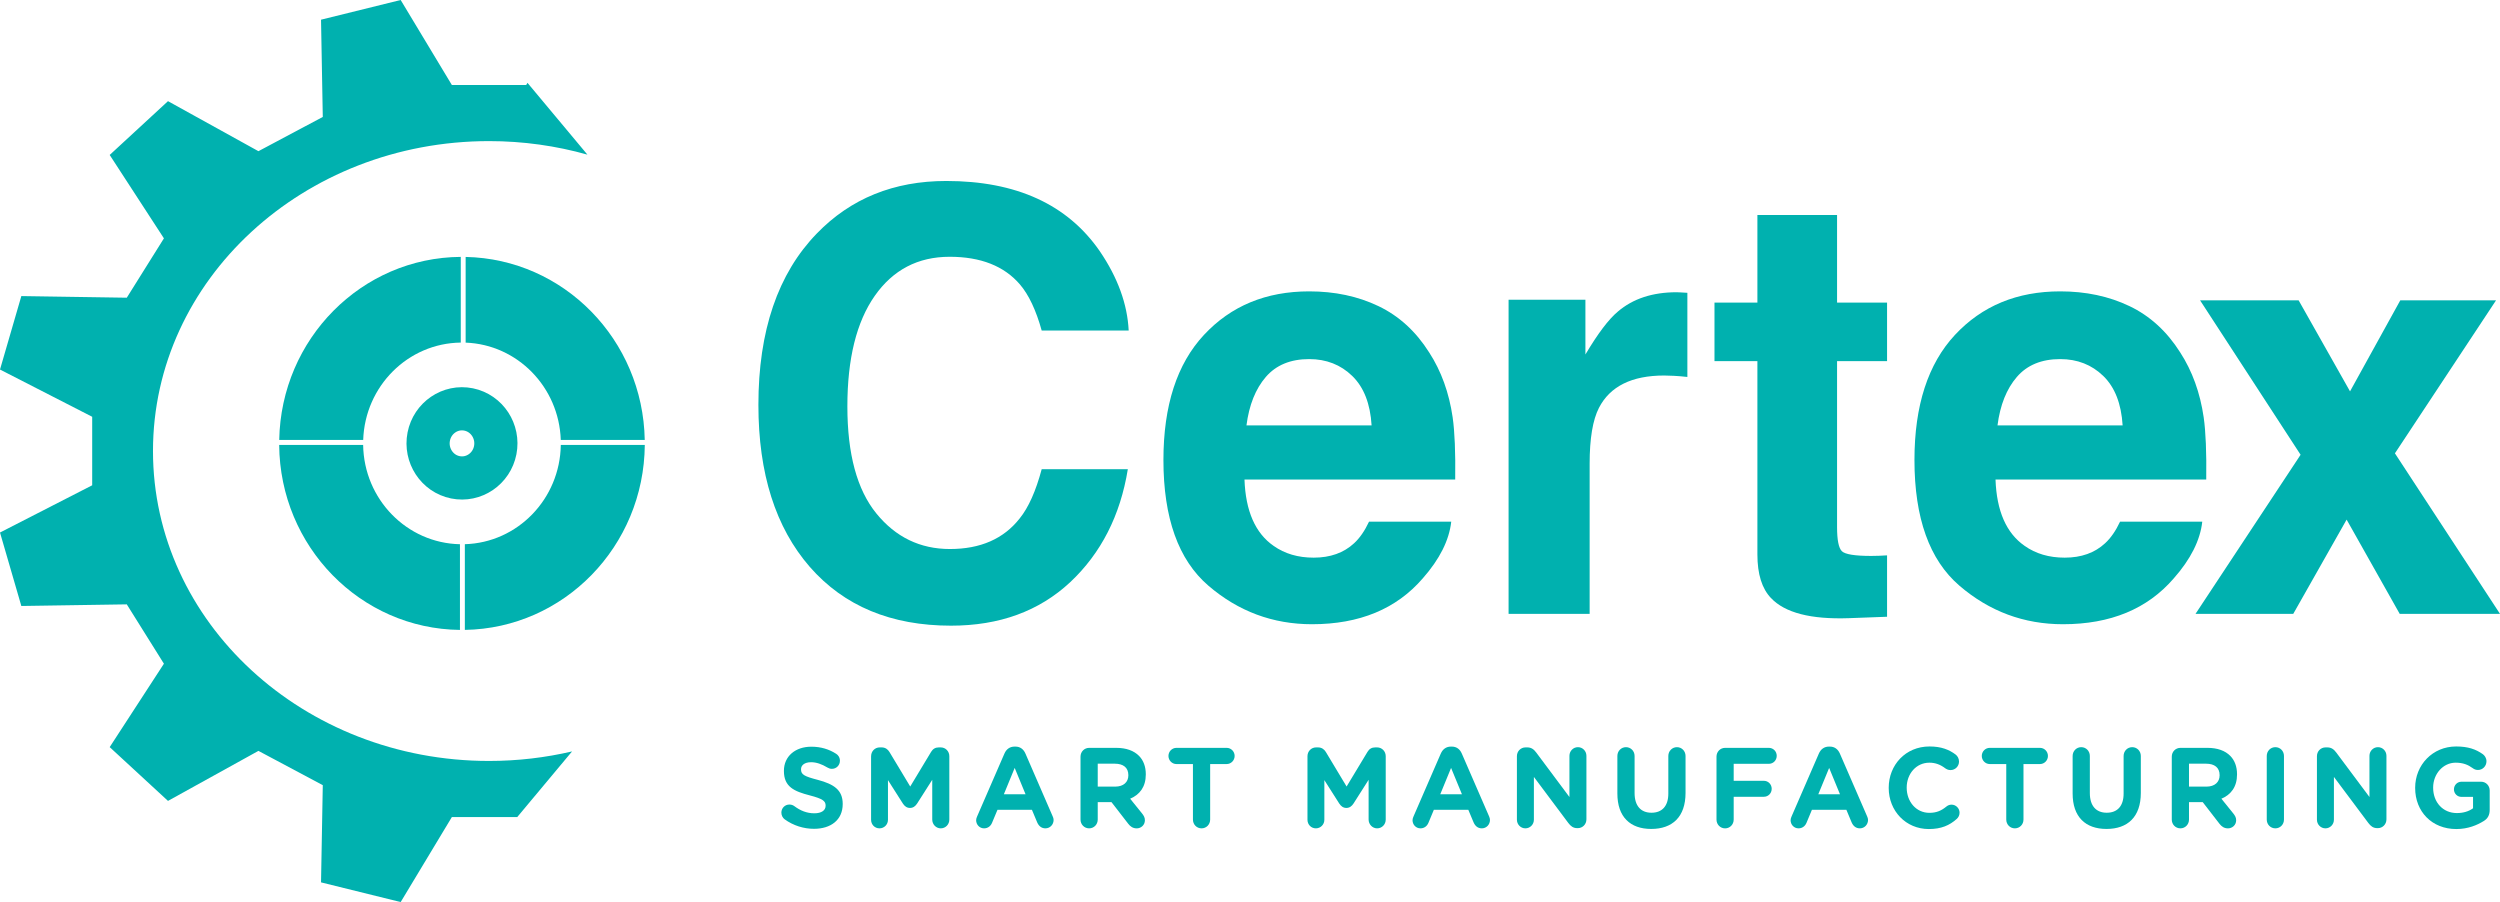
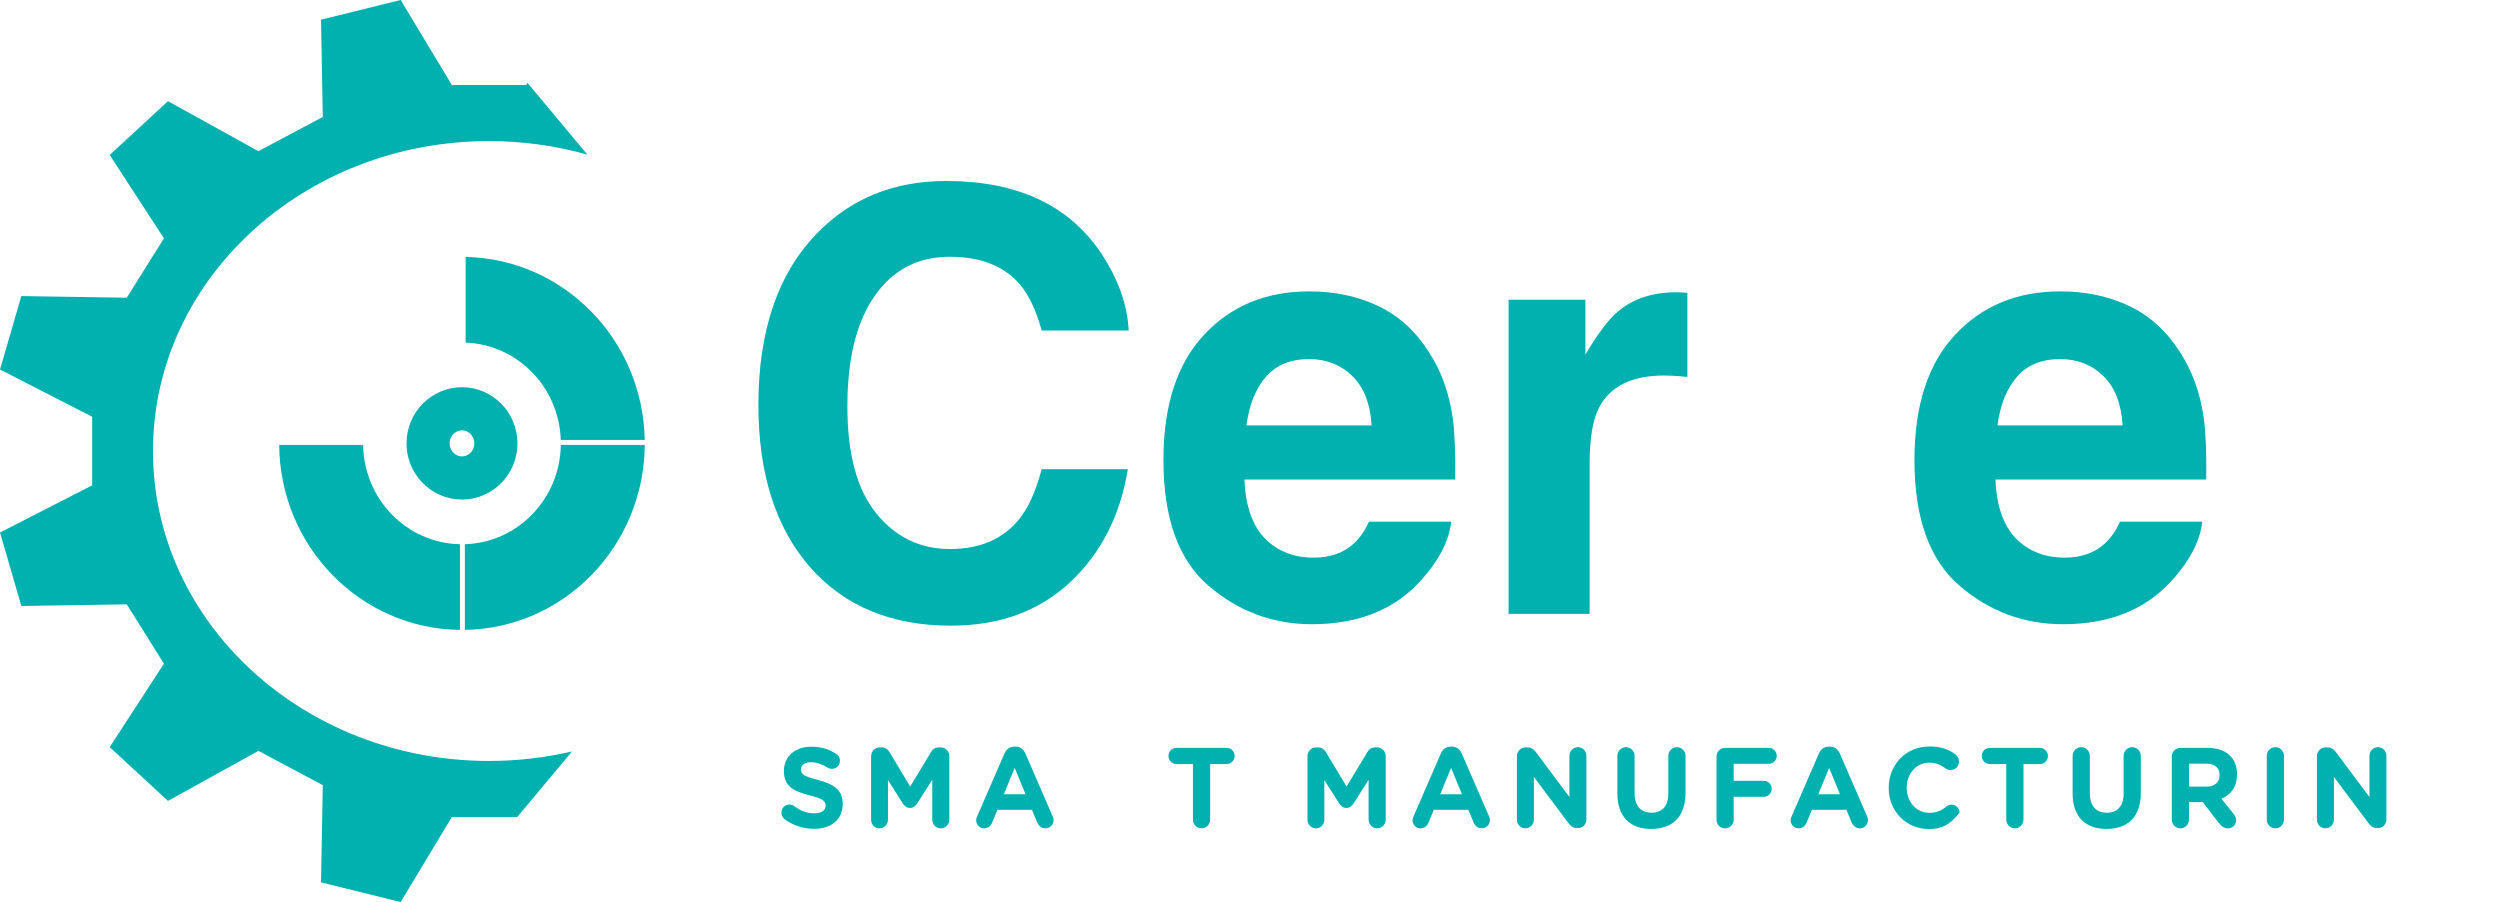
<svg xmlns="http://www.w3.org/2000/svg" width="97" height="35" viewBox="0 0 97 35" fill="none">
  <path d="M30.442 31.787C30.369 31.733 30.317 31.636 30.317 31.53C30.317 31.353 30.456 31.216 30.629 31.216C30.716 31.216 30.777 31.247 30.82 31.278C31.05 31.45 31.301 31.556 31.596 31.556C31.869 31.556 32.034 31.446 32.034 31.264V31.256C32.034 31.083 31.93 30.994 31.423 30.862C30.811 30.703 30.416 30.53 30.416 29.915V29.906C30.416 29.344 30.859 28.972 31.479 28.972C31.848 28.972 32.168 29.07 32.442 29.247C32.515 29.291 32.589 29.384 32.589 29.517C32.589 29.694 32.45 29.831 32.277 29.831C32.212 29.831 32.16 29.813 32.108 29.782C31.887 29.649 31.678 29.574 31.47 29.574C31.214 29.574 31.08 29.694 31.08 29.844V29.853C31.08 30.056 31.21 30.123 31.735 30.26C32.35 30.424 32.697 30.649 32.697 31.189V31.198C32.697 31.813 32.238 32.158 31.583 32.158C31.184 32.158 30.781 32.034 30.442 31.787Z" fill="#00B1AF" />
  <path d="M33.799 29.34C33.799 29.149 33.946 28.999 34.133 28.999H34.206C34.35 28.999 34.449 29.074 34.51 29.176L35.317 30.517L36.127 29.172C36.197 29.057 36.292 28.999 36.427 28.999H36.5C36.687 28.999 36.834 29.149 36.834 29.34V31.8C36.834 31.99 36.687 32.14 36.5 32.14C36.318 32.14 36.171 31.985 36.171 31.8V30.256L35.585 31.176C35.516 31.282 35.429 31.348 35.308 31.348C35.186 31.348 35.099 31.282 35.03 31.176L34.453 30.269V31.808C34.453 31.994 34.306 32.14 34.124 32.14C33.941 32.14 33.798 31.994 33.798 31.808V29.34H33.799Z" fill="#00B1AF" />
  <path d="M37.913 31.676L38.972 29.238C39.045 29.07 39.18 28.968 39.362 28.968H39.401C39.583 28.968 39.713 29.07 39.787 29.238L40.845 31.676C40.867 31.724 40.88 31.769 40.88 31.813C40.88 31.994 40.741 32.14 40.563 32.14C40.407 32.14 40.303 32.047 40.242 31.906L40.038 31.419H38.703L38.49 31.928C38.434 32.061 38.321 32.14 38.182 32.14C38.009 32.14 37.874 31.999 37.874 31.822C37.874 31.773 37.892 31.724 37.913 31.676ZM39.791 30.817L39.37 29.795L38.95 30.817H39.791Z" fill="#00B1AF" />
-   <path d="M41.924 29.357C41.924 29.167 42.072 29.017 42.258 29.017H43.312C43.698 29.017 43.997 29.127 44.197 29.331C44.366 29.503 44.457 29.747 44.457 30.039V30.048C44.457 30.534 44.218 30.835 43.85 30.99L44.314 31.565C44.379 31.649 44.422 31.72 44.422 31.826C44.422 32.017 44.266 32.141 44.106 32.141C43.954 32.141 43.854 32.065 43.776 31.963L43.126 31.123H42.592V31.8C42.592 31.99 42.445 32.14 42.258 32.14C42.072 32.14 41.924 31.99 41.924 31.8V29.357ZM43.269 30.521C43.594 30.521 43.78 30.344 43.78 30.083V30.074C43.78 29.782 43.581 29.631 43.255 29.631H42.592V30.521L43.269 30.521Z" fill="#00B1AF" />
  <path d="M46.286 29.645H45.644C45.475 29.645 45.336 29.503 45.336 29.331C45.336 29.158 45.475 29.017 45.644 29.017H47.596C47.765 29.017 47.904 29.158 47.904 29.331C47.904 29.503 47.765 29.645 47.596 29.645H46.954V31.8C46.954 31.99 46.806 32.14 46.62 32.14C46.433 32.14 46.286 31.99 46.286 31.8L46.286 29.645Z" fill="#00B1AF" />
  <path d="M50.73 29.34C50.73 29.149 50.878 28.999 51.065 28.999H51.138C51.281 28.999 51.381 29.074 51.442 29.176L52.248 30.517L53.059 29.172C53.128 29.057 53.224 28.999 53.358 28.999H53.432C53.618 28.999 53.766 29.149 53.766 29.34V31.8C53.766 31.99 53.618 32.14 53.432 32.14C53.25 32.14 53.102 31.985 53.102 31.8V30.256L52.517 31.176C52.447 31.282 52.361 31.348 52.239 31.348C52.118 31.348 52.031 31.282 51.962 31.176L51.385 30.269V31.808C51.385 31.994 51.237 32.14 51.055 32.14C50.873 32.14 50.73 31.994 50.73 31.808V29.34H50.73Z" fill="#00B1AF" />
  <path d="M54.845 31.676L55.903 29.238C55.977 29.07 56.111 28.968 56.294 28.968H56.333C56.515 28.968 56.645 29.07 56.718 29.238L57.777 31.676C57.798 31.724 57.811 31.769 57.811 31.813C57.811 31.994 57.673 32.14 57.495 32.14C57.339 32.14 57.235 32.047 57.174 31.906L56.97 31.419H55.634L55.422 31.928C55.365 32.061 55.253 32.14 55.114 32.14C54.941 32.14 54.806 31.999 54.806 31.822C54.806 31.773 54.824 31.724 54.845 31.676ZM56.723 30.817L56.302 29.795L55.882 30.817H56.723Z" fill="#00B1AF" />
  <path d="M58.856 29.34C58.856 29.149 59.003 28.999 59.19 28.999H59.259C59.42 28.999 59.515 29.078 59.606 29.198L60.894 30.924V29.326C60.894 29.14 61.041 28.99 61.224 28.99C61.406 28.99 61.553 29.14 61.553 29.326V31.791C61.553 31.981 61.406 32.132 61.219 32.132H61.198C61.037 32.132 60.942 32.052 60.851 31.932L59.515 30.145V31.804C59.515 31.99 59.368 32.14 59.185 32.14C59.003 32.14 58.856 31.99 58.856 31.804V29.34H58.856Z" fill="#00B1AF" />
  <path d="M62.754 30.787V29.331C62.754 29.141 62.901 28.99 63.088 28.99C63.274 28.99 63.422 29.141 63.422 29.331V30.769C63.422 31.273 63.669 31.534 64.077 31.534C64.484 31.534 64.731 31.282 64.731 30.791V29.331C64.731 29.141 64.879 28.99 65.065 28.99C65.252 28.99 65.399 29.141 65.399 29.331V30.764C65.399 31.702 64.883 32.163 64.068 32.163C63.253 32.163 62.754 31.698 62.754 30.787Z" fill="#00B1AF" />
  <path d="M66.6 29.357C66.6 29.167 66.747 29.017 66.934 29.017H68.633C68.803 29.017 68.937 29.154 68.937 29.326C68.937 29.499 68.803 29.636 68.633 29.636H67.267V30.295H68.438C68.608 30.295 68.742 30.433 68.742 30.605C68.742 30.778 68.608 30.915 68.438 30.915H67.267V31.8C67.267 31.99 67.12 32.141 66.934 32.141C66.747 32.141 66.6 31.99 66.6 31.8V29.357Z" fill="#00B1AF" />
  <path d="M69.514 31.676L70.572 29.238C70.645 29.07 70.78 28.968 70.962 28.968H71.001C71.183 28.968 71.313 29.07 71.387 29.238L72.445 31.676C72.467 31.724 72.48 31.769 72.48 31.813C72.48 31.994 72.341 32.14 72.163 32.14C72.007 32.14 71.903 32.047 71.842 31.906L71.639 31.419H70.303L70.091 31.928C70.034 32.061 69.921 32.14 69.783 32.14C69.609 32.14 69.475 31.999 69.475 31.822C69.475 31.773 69.492 31.724 69.514 31.676ZM71.391 30.817L70.971 29.795L70.55 30.817H71.391Z" fill="#00B1AF" />
-   <path d="M73.282 30.574V30.565C73.282 29.685 73.932 28.963 74.865 28.963C75.32 28.963 75.628 29.087 75.879 29.277C75.949 29.331 76.01 29.428 76.01 29.547C76.01 29.733 75.862 29.879 75.68 29.879C75.589 29.879 75.528 29.844 75.48 29.813C75.294 29.671 75.099 29.592 74.86 29.592C74.349 29.592 73.98 30.025 73.98 30.556V30.565C73.98 31.096 74.34 31.538 74.86 31.538C75.142 31.538 75.329 31.45 75.519 31.295C75.571 31.251 75.641 31.22 75.719 31.22C75.888 31.22 76.031 31.361 76.031 31.534C76.031 31.64 75.979 31.724 75.918 31.777C75.645 32.021 75.324 32.167 74.839 32.167C73.945 32.167 73.282 31.463 73.282 30.574Z" fill="#00B1AF" />
+   <path d="M73.282 30.574V30.565C73.282 29.685 73.932 28.963 74.865 28.963C75.32 28.963 75.628 29.087 75.879 29.277C75.949 29.331 76.01 29.428 76.01 29.547C76.01 29.733 75.862 29.879 75.68 29.879C75.589 29.879 75.528 29.844 75.48 29.813C75.294 29.671 75.099 29.592 74.86 29.592C74.349 29.592 73.98 30.025 73.98 30.556V30.565C73.98 31.096 74.34 31.538 74.86 31.538C75.142 31.538 75.329 31.45 75.519 31.295C75.571 31.251 75.641 31.22 75.719 31.22C75.888 31.22 76.031 31.361 76.031 31.534C75.645 32.021 75.324 32.167 74.839 32.167C73.945 32.167 73.282 31.463 73.282 30.574Z" fill="#00B1AF" />
  <path d="M77.843 29.645H77.201C77.032 29.645 76.893 29.503 76.893 29.331C76.893 29.158 77.032 29.017 77.201 29.017H79.152C79.322 29.017 79.46 29.158 79.46 29.331C79.46 29.503 79.322 29.645 79.152 29.645H78.511V31.8C78.511 31.99 78.363 32.14 78.177 32.14C77.99 32.14 77.843 31.99 77.843 31.8V29.645H77.843Z" fill="#00B1AF" />
  <path d="M80.418 30.787V29.331C80.418 29.141 80.566 28.99 80.752 28.99C80.939 28.99 81.086 29.141 81.086 29.331V30.769C81.086 31.273 81.333 31.534 81.741 31.534C82.149 31.534 82.396 31.282 82.396 30.791V29.331C82.396 29.141 82.543 28.99 82.73 28.99C82.916 28.99 83.064 29.141 83.064 29.331V30.764C83.064 31.702 82.548 32.163 81.733 32.163C80.917 32.163 80.418 31.698 80.418 30.787Z" fill="#00B1AF" />
  <path d="M84.265 29.357C84.265 29.167 84.412 29.017 84.599 29.017H85.652C86.038 29.017 86.338 29.127 86.537 29.331C86.706 29.503 86.797 29.747 86.797 30.039V30.048C86.797 30.534 86.559 30.835 86.19 30.99L86.654 31.565C86.719 31.649 86.763 31.72 86.763 31.826C86.763 32.017 86.606 32.141 86.446 32.141C86.294 32.141 86.195 32.065 86.116 31.963L85.466 31.123H84.933V31.8C84.933 31.99 84.785 32.14 84.599 32.14C84.412 32.14 84.265 31.99 84.265 31.8V29.357ZM85.609 30.521C85.934 30.521 86.121 30.344 86.121 30.083V30.074C86.121 29.782 85.921 29.631 85.596 29.631H84.933V30.521L85.609 30.521Z" fill="#00B1AF" />
  <path d="M87.95 29.331C87.95 29.14 88.097 28.99 88.284 28.99C88.471 28.99 88.618 29.14 88.618 29.331V31.8C88.618 31.99 88.471 32.14 88.284 32.14C88.097 32.14 87.95 31.99 87.95 31.8V29.331Z" fill="#00B1AF" />
  <path d="M89.897 29.34C89.897 29.149 90.044 28.999 90.231 28.999H90.3C90.461 28.999 90.556 29.078 90.647 29.198L91.935 30.924V29.326C91.935 29.14 92.082 28.99 92.265 28.99C92.447 28.99 92.594 29.14 92.594 29.326V31.791C92.594 31.981 92.447 32.132 92.26 32.132H92.239C92.078 32.132 91.983 32.052 91.892 31.932L90.556 30.145V31.804C90.556 31.99 90.409 32.14 90.227 32.14C90.044 32.14 89.897 31.99 89.897 31.804L89.897 29.34Z" fill="#00B1AF" />
-   <path d="M93.708 30.574V30.565C93.708 29.685 94.38 28.963 95.299 28.963C95.759 28.963 96.063 29.07 96.336 29.264C96.401 29.313 96.475 29.406 96.475 29.538C96.475 29.724 96.327 29.875 96.145 29.875C96.05 29.875 95.989 29.839 95.941 29.804C95.759 29.671 95.564 29.592 95.278 29.592C94.792 29.592 94.406 30.03 94.406 30.556V30.565C94.406 31.131 94.788 31.547 95.326 31.547C95.569 31.547 95.785 31.485 95.954 31.361V30.919H95.503C95.343 30.919 95.213 30.791 95.213 30.627C95.213 30.463 95.343 30.331 95.503 30.331H96.267C96.453 30.331 96.6 30.481 96.6 30.671V31.423C96.6 31.622 96.527 31.76 96.367 31.857C96.119 32.012 95.759 32.167 95.304 32.167C94.359 32.167 93.708 31.49 93.708 30.574Z" fill="#00B1AF" />
  <path d="M41.525 22.588C40.319 23.713 38.778 24.276 36.9 24.276C34.577 24.276 32.75 23.516 31.42 21.995C30.091 20.467 29.426 18.372 29.426 15.711C29.426 12.833 30.182 10.616 31.694 9.058C33.009 7.701 34.682 7.022 36.714 7.022C39.431 7.022 41.419 7.932 42.675 9.751C43.369 10.772 43.742 11.797 43.793 12.826H40.418C40.199 12.036 39.917 11.439 39.574 11.037C38.96 10.321 38.051 9.963 36.845 9.963C35.618 9.963 34.65 10.468 33.941 11.478C33.232 12.489 32.878 13.918 32.878 15.767C32.878 17.616 33.252 19 34.002 19.921C34.75 20.841 35.702 21.302 36.856 21.302C38.04 21.302 38.942 20.907 39.563 20.116C39.906 19.692 40.191 19.054 40.418 18.204H43.76C43.468 20.001 42.723 21.462 41.525 22.588Z" fill="#00B1AF" />
  <path d="M56.308 20.24C56.228 20.963 55.859 21.697 55.202 22.442C54.178 23.628 52.747 24.22 50.906 24.22C49.386 24.22 48.045 23.721 46.883 22.722C45.722 21.723 45.141 20.098 45.141 17.847C45.141 15.737 45.665 14.12 46.714 12.994C47.762 11.868 49.123 11.305 50.796 11.305C51.789 11.305 52.684 11.495 53.481 11.876C54.277 12.256 54.935 12.856 55.453 13.676C55.921 14.399 56.224 15.238 56.363 16.192C56.443 16.751 56.476 17.556 56.462 18.607H48.286C48.33 19.83 48.706 20.687 49.415 21.179C49.846 21.485 50.365 21.637 50.971 21.637C51.614 21.637 52.137 21.451 52.539 21.078C52.758 20.877 52.951 20.598 53.119 20.24H56.308V20.24ZM53.218 16.505C53.167 15.662 52.916 15.023 52.467 14.587C52.018 14.151 51.461 13.933 50.796 13.933C50.073 13.933 49.512 14.164 49.114 14.626C48.715 15.088 48.465 15.715 48.363 16.505H53.218Z" fill="#00B1AF" />
  <path d="M64.571 14.57C63.315 14.57 62.471 14.988 62.04 15.823C61.799 16.292 61.678 17.015 61.678 17.992V23.818H58.533V11.63H61.514V13.754C61.996 12.942 62.416 12.386 62.774 12.088C63.358 11.589 64.118 11.339 65.053 11.339C65.112 11.339 65.161 11.341 65.201 11.345C65.241 11.348 65.331 11.354 65.47 11.361V14.626C65.273 14.604 65.097 14.589 64.944 14.582C64.79 14.574 64.666 14.57 64.571 14.57Z" fill="#00B1AF" />
-   <path d="M73.218 21.548V23.93L71.738 23.985C70.262 24.037 69.254 23.777 68.713 23.203C68.363 22.837 68.187 22.274 68.187 21.514V14.011H66.522V11.741H68.187V8.342H71.278V11.741H73.218V14.011H71.278V20.452C71.278 20.951 71.34 21.263 71.464 21.386C71.588 21.509 71.968 21.57 72.604 21.57C72.699 21.57 72.799 21.568 72.905 21.564C73.011 21.561 73.115 21.555 73.218 21.548Z" fill="#00B1AF" />
  <path d="M85.448 20.24C85.368 20.963 84.999 21.697 84.341 22.442C83.318 23.628 81.886 24.22 80.045 24.22C78.525 24.22 77.185 23.721 76.023 22.722C74.862 21.723 74.281 20.098 74.281 17.847C74.281 15.737 74.805 14.12 75.853 12.994C76.902 11.868 78.263 11.305 79.936 11.305C80.929 11.305 81.824 11.495 82.621 11.876C83.417 12.256 84.075 12.856 84.593 13.676C85.061 14.399 85.364 15.238 85.503 16.192C85.583 16.751 85.616 17.556 85.602 18.607H77.426C77.47 19.83 77.846 20.687 78.555 21.179C78.986 21.485 79.505 21.637 80.111 21.637C80.754 21.637 81.276 21.451 81.678 21.078C81.897 20.877 82.091 20.598 82.259 20.24H85.448V20.24ZM82.358 16.505C82.306 15.662 82.056 15.023 81.607 14.587C81.157 14.151 80.6 13.933 79.936 13.933C79.213 13.933 78.651 14.164 78.254 14.626C77.855 15.088 77.605 15.715 77.503 16.505H82.358Z" fill="#00B1AF" />
-   <path d="M97 23.818H93.109L91.049 20.161L88.978 23.818H85.186L89.263 17.645L85.362 11.652H89.186L91.181 15.185L93.132 11.652H96.847L92.923 17.589L97 23.818Z" fill="#00B1AF" />
  <path d="M5.425 29.019V29.08H5.485L5.425 29.019Z" fill="#00B1AF" />
  <path d="M5.936 17.5C5.936 10.859 11.773 5.475 18.974 5.475C20.302 5.475 21.584 5.659 22.792 6L20.466 3.214L20.416 3.299C19.122 3.299 18.826 3.299 17.533 3.299L15.546 0C13.889 0.41 14.114 0.354 12.456 0.764L12.524 4.537C11.403 5.133 11.148 5.269 10.027 5.866L6.518 3.925C5.305 5.045 5.47 4.893 4.256 6.012L6.36 9.248C5.713 10.281 5.565 10.517 4.919 11.551L0.828 11.488C0.384 13.017 0.444 12.809 0 14.338L3.577 16.171C3.577 17.364 3.577 17.636 3.577 18.829L0 20.662C0.444 22.191 0.384 21.983 0.828 23.512L4.919 23.449C5.566 24.483 5.713 24.719 6.36 25.752L4.256 28.988C5.47 30.108 5.305 29.956 6.518 31.075L10.027 29.134C11.148 29.731 11.403 29.867 12.524 30.464L12.456 34.236C14.114 34.646 13.889 34.59 15.546 35L17.533 31.701C18.702 31.701 19.058 31.701 20.07 31.701L22.196 29.155C21.165 29.396 20.086 29.525 18.974 29.525C11.773 29.525 5.936 24.141 5.936 17.5Z" fill="#00B1AF" />
  <path d="M19.215 17.466C19.357 16.74 18.895 16.033 18.183 15.887C17.471 15.742 16.778 16.213 16.635 16.94C16.493 17.667 16.955 18.374 17.667 18.519C18.379 18.664 19.072 18.193 19.215 17.466Z" stroke="#00B1AF" stroke-width="1.675" stroke-miterlimit="10" />
-   <path d="M14.092 17.07C14.161 14.987 15.825 13.317 17.878 13.292V9.967C14.025 9.993 10.904 13.151 10.834 17.07H14.092Z" fill="#00B1AF" />
  <path d="M18.067 13.294C20.076 13.369 21.69 15.019 21.758 17.07H25.016C24.947 13.183 21.876 10.046 18.067 9.969V13.294Z" fill="#00B1AF" />
  <path d="M21.759 17.264C21.728 19.36 20.083 21.056 18.036 21.115V24.44C21.883 24.379 24.986 21.196 25.018 17.264H21.759Z" fill="#00B1AF" />
  <path d="M17.846 21.116C15.784 21.073 14.121 19.371 14.09 17.264H10.832C10.863 21.207 13.984 24.398 17.846 24.441L17.846 21.116Z" fill="#00B1AF" />
</svg>